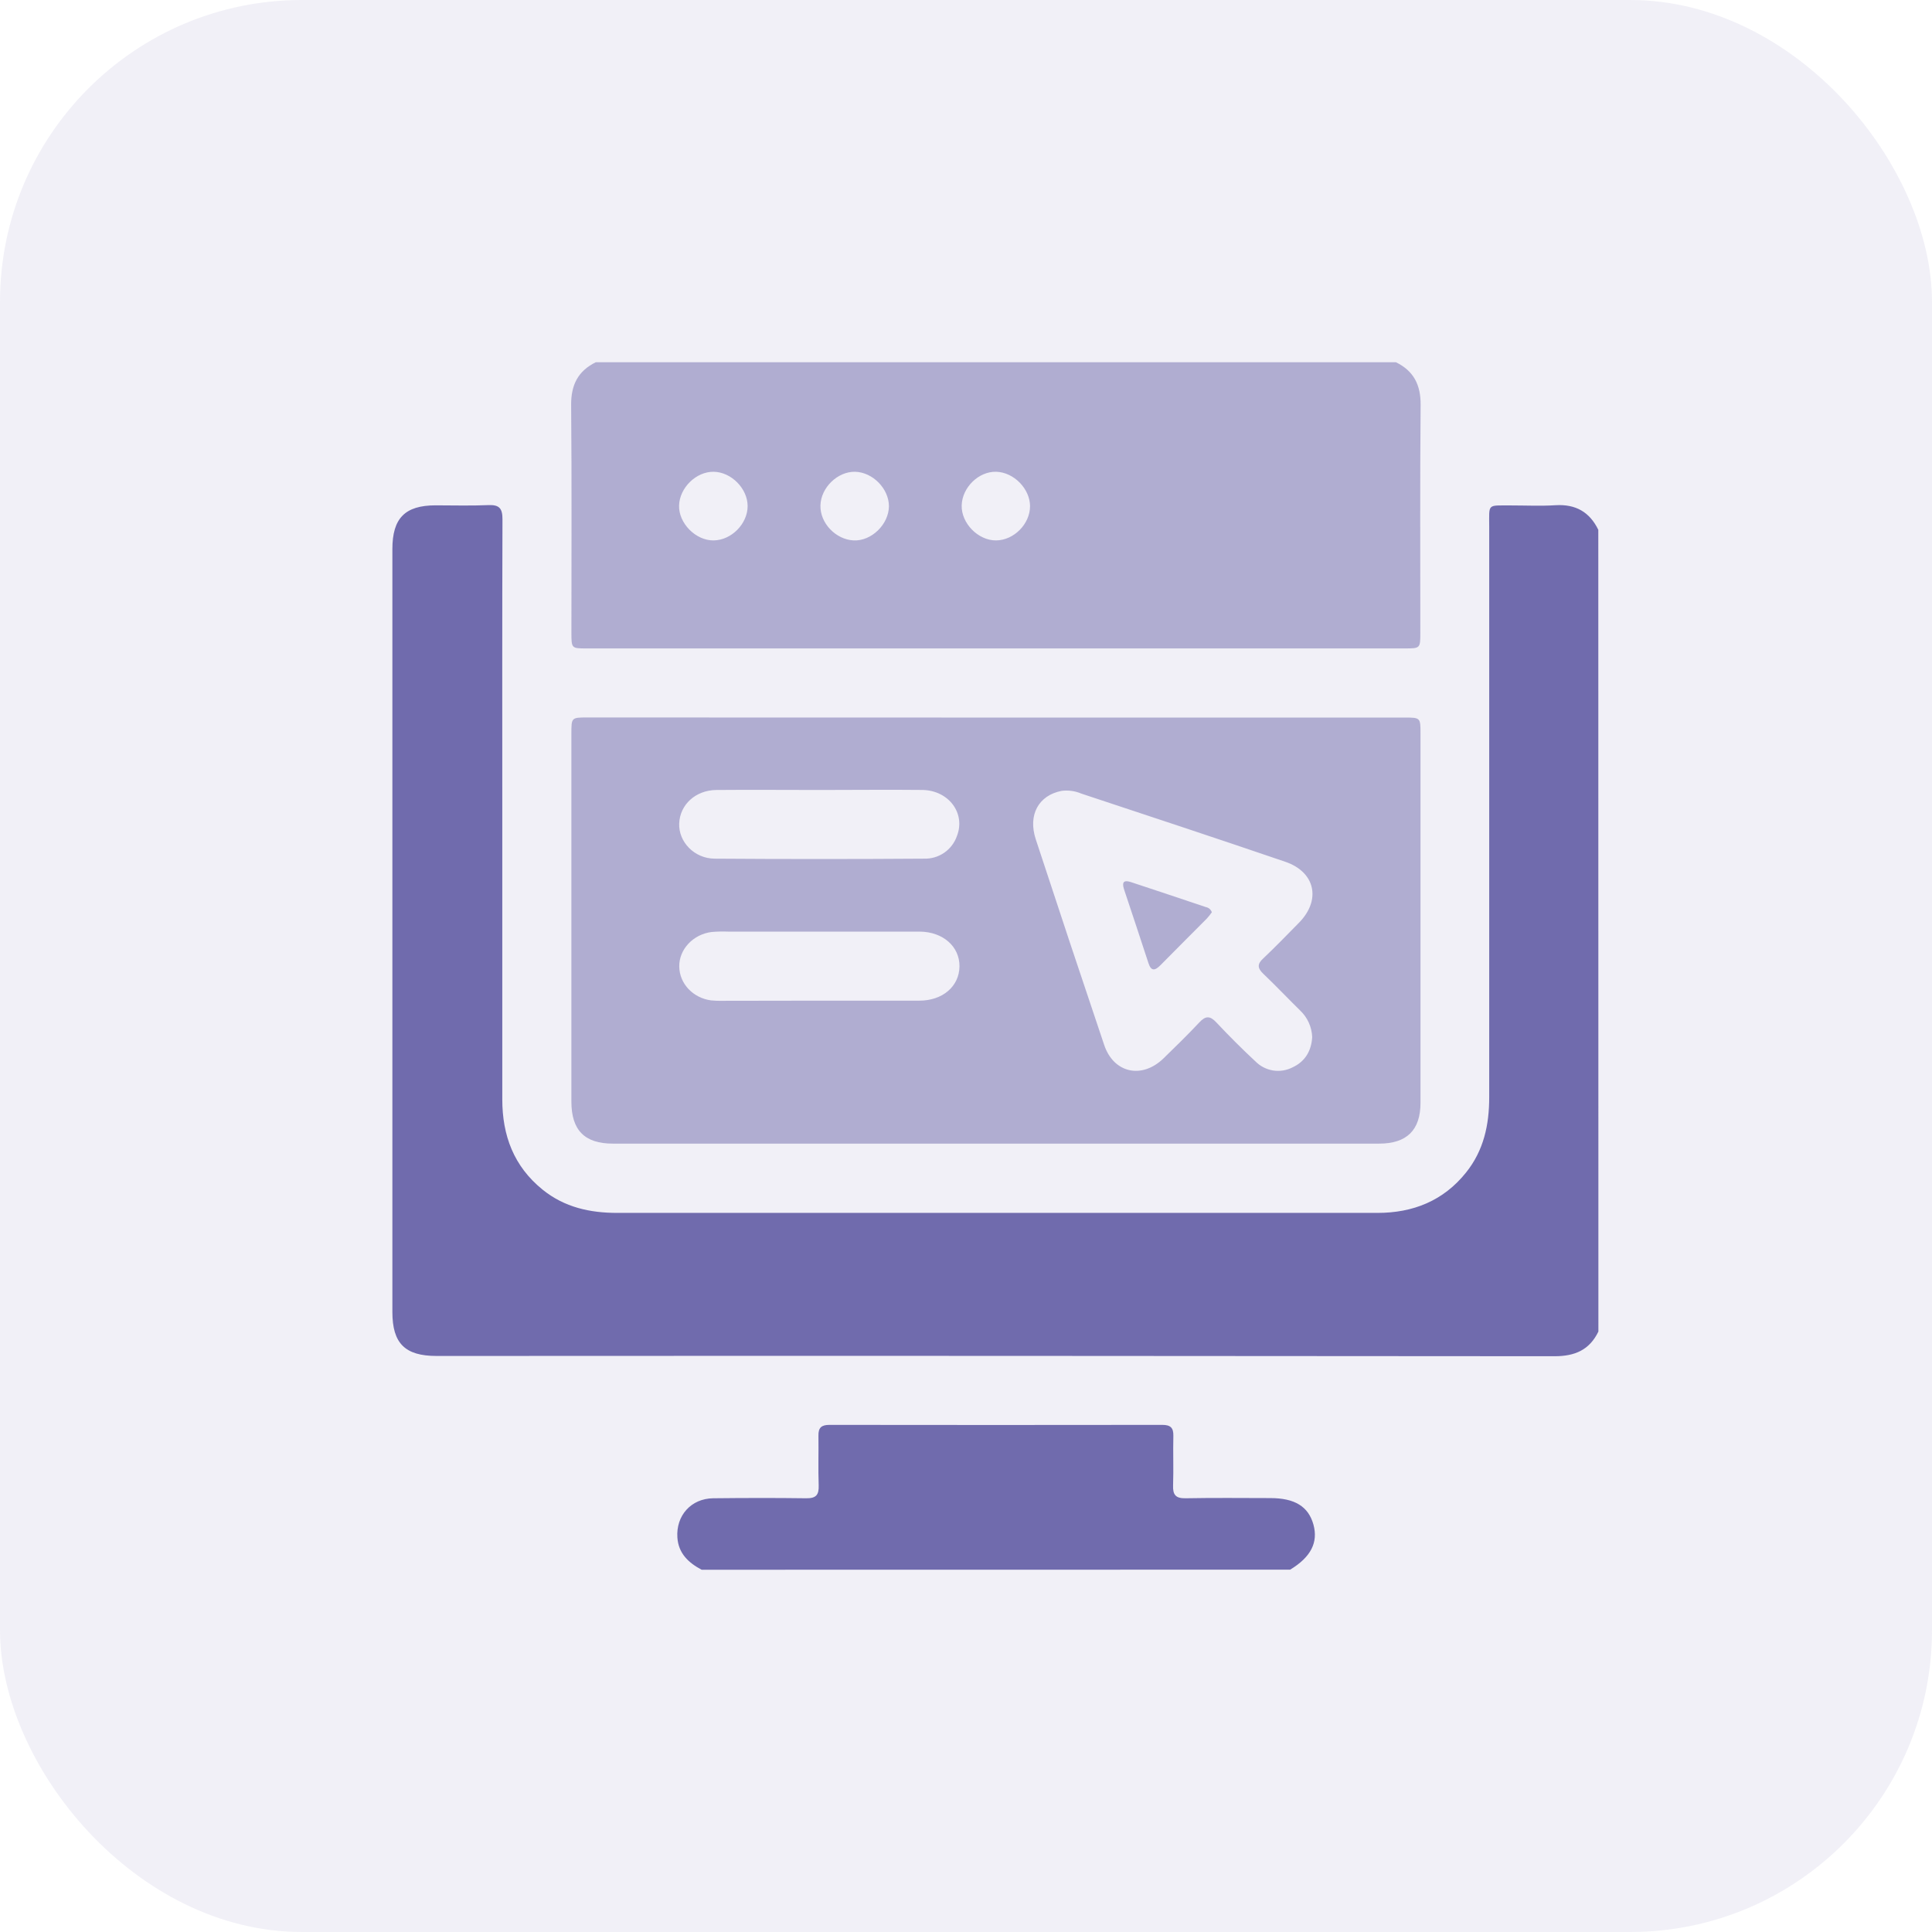
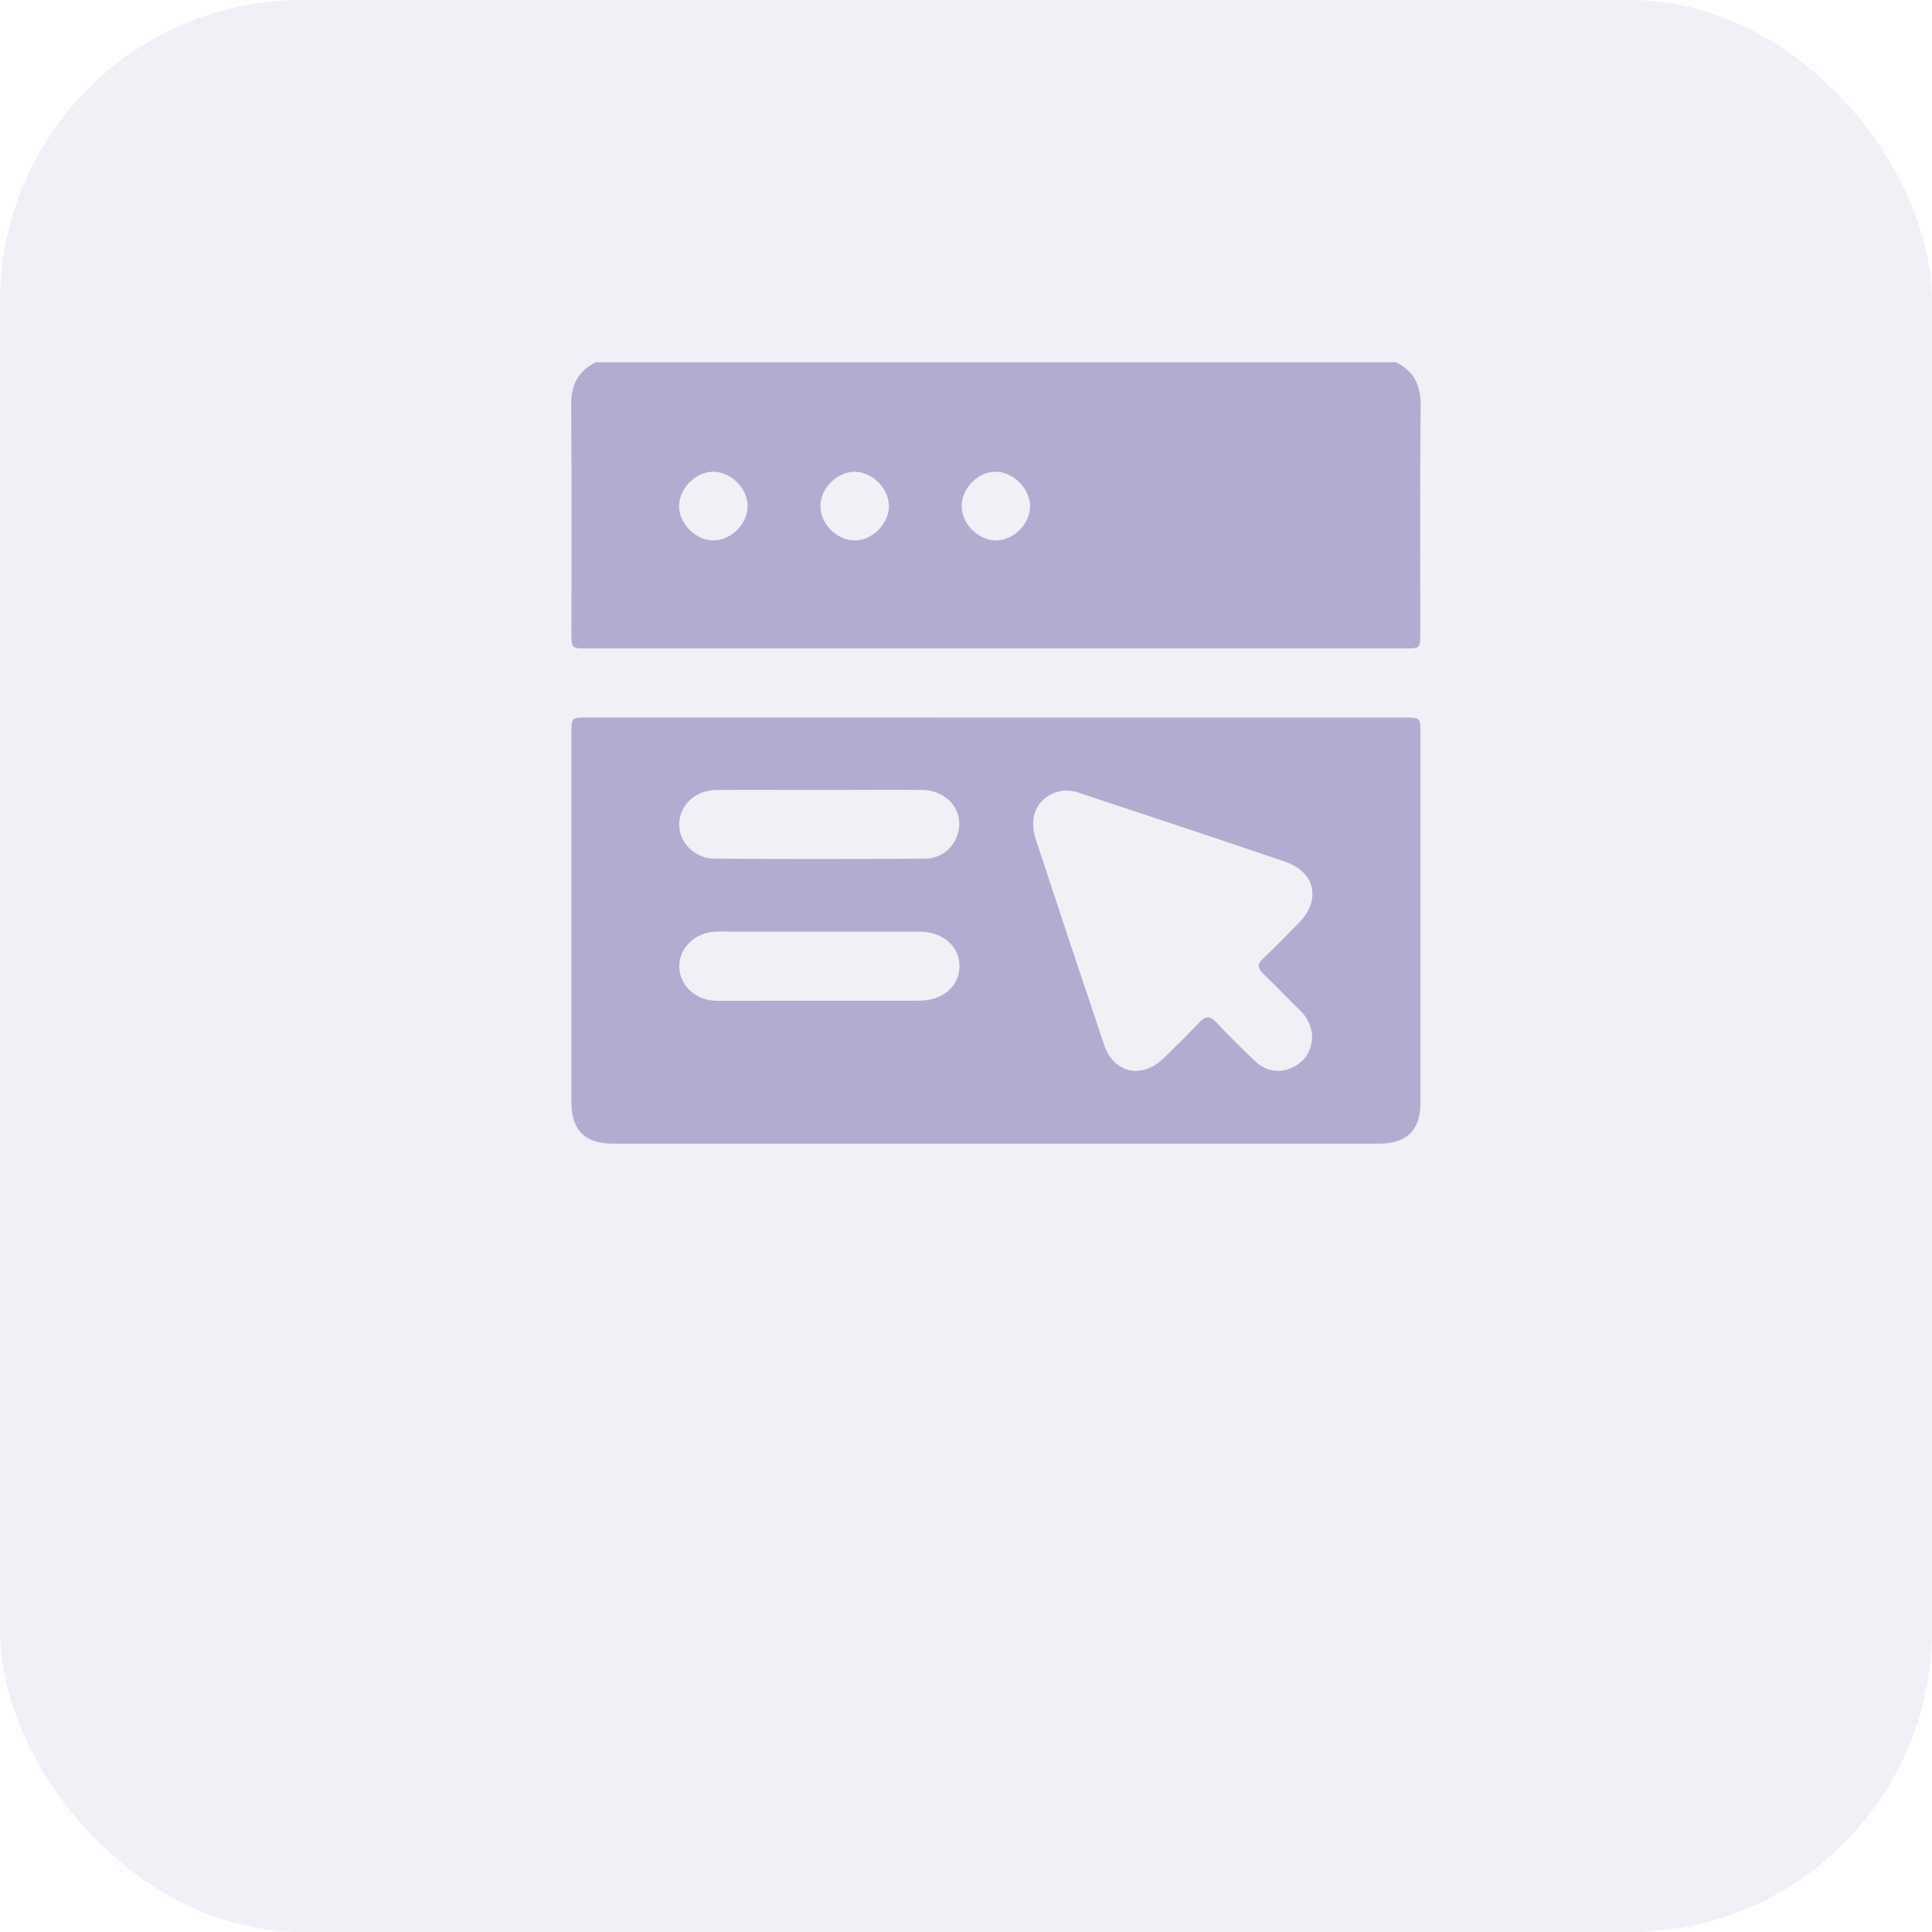
<svg xmlns="http://www.w3.org/2000/svg" width="64" height="64" viewBox="0 0 64 64" fill="none">
  <rect opacity="0.1" width="64" height="64" rx="10" fill="#706BAD" />
  <g clip-path="url(#clip0_1063_11528)">
-     <path d="M52.949 44.109C52.653 44.722 52.166 44.928 51.491 44.927C39.148 44.915 26.806 44.911 14.463 44.918C13.415 44.918 12.998 44.501 12.998 43.459C12.998 35.037 12.998 26.615 12.998 18.192C12.998 17.166 13.415 16.741 14.43 16.74C15.015 16.74 15.6 16.758 16.183 16.732C16.547 16.717 16.646 16.85 16.645 17.202C16.634 20.431 16.639 23.66 16.639 26.89C16.639 30.067 16.639 33.243 16.639 36.419C16.639 37.616 17.02 38.636 17.972 39.407C18.701 39.996 19.544 40.179 20.449 40.179H39.314C41.419 40.179 43.524 40.179 45.628 40.179C46.809 40.179 47.816 39.779 48.568 38.837C49.152 38.107 49.332 37.258 49.332 36.352C49.332 30.052 49.332 23.752 49.332 17.451C49.332 16.666 49.255 16.748 50.048 16.743C50.542 16.743 51.037 16.767 51.529 16.736C52.193 16.696 52.657 16.958 52.946 17.551L52.949 44.109Z" fill="#706BAD" />
    <path opacity="0.5" d="M46.243 12C46.834 12.29 47.066 12.754 47.06 13.418C47.037 15.929 47.051 18.441 47.05 20.952C47.05 21.473 47.05 21.48 46.545 21.48H19.434C18.931 21.48 18.929 21.48 18.929 20.952C18.929 18.441 18.942 15.929 18.92 13.418C18.914 12.753 19.146 12.29 19.736 12H46.243ZM24.766 16.765C24.766 16.183 24.223 15.636 23.641 15.628C23.059 15.62 22.512 16.159 22.495 16.746C22.478 17.332 23.047 17.91 23.641 17.902C24.235 17.894 24.766 17.347 24.766 16.765ZM28.324 15.628C27.749 15.617 27.195 16.149 27.178 16.741C27.162 17.332 27.689 17.874 28.278 17.902C28.868 17.93 29.442 17.369 29.447 16.771C29.448 16.193 28.913 15.641 28.324 15.628ZM34.122 16.774C34.122 16.194 33.587 15.645 33.002 15.628C32.418 15.611 31.873 16.149 31.857 16.741C31.84 17.332 32.402 17.906 32.996 17.902C33.59 17.898 34.121 17.353 34.121 16.77L34.122 16.774Z" fill="#706BAD" />
-     <path d="M23.243 52C22.81 51.77 22.475 51.462 22.439 50.933C22.39 50.204 22.895 49.641 23.625 49.632C24.651 49.621 25.677 49.618 26.703 49.632C27.035 49.638 27.131 49.52 27.12 49.203C27.1 48.657 27.12 48.11 27.112 47.563C27.105 47.293 27.211 47.201 27.477 47.201C31.152 47.206 34.827 47.206 38.502 47.201C38.769 47.201 38.875 47.292 38.869 47.563C38.855 48.109 38.879 48.657 38.86 49.203C38.848 49.516 38.944 49.639 39.276 49.632C40.214 49.614 41.146 49.625 42.081 49.626C42.89 49.626 43.343 49.905 43.509 50.503C43.674 51.101 43.418 51.585 42.738 51.997L23.243 52Z" fill="#706BAD" />
    <path opacity="0.5" d="M32.988 23.77H46.518C47.054 23.77 47.056 23.77 47.056 24.305C47.056 28.38 47.056 32.455 47.056 36.53C47.056 37.438 46.602 37.884 45.683 37.884H20.303C19.365 37.884 18.928 37.438 18.928 36.492C18.928 32.429 18.928 28.367 18.928 24.304C18.928 23.769 18.928 23.767 19.462 23.767L32.988 23.77ZM43.468 34.357C43.456 34.019 43.311 33.7 43.064 33.469C42.657 33.068 42.262 32.652 41.849 32.258C41.655 32.073 41.64 31.936 41.849 31.747C42.254 31.363 42.643 30.962 43.035 30.562C43.769 29.812 43.572 28.887 42.576 28.547C40.328 27.779 38.072 27.035 35.818 26.288C35.614 26.201 35.391 26.171 35.17 26.198C34.41 26.343 34.044 26.99 34.311 27.803C35.057 30.076 35.812 32.346 36.576 34.611C36.888 35.549 37.826 35.757 38.545 35.058C38.945 34.668 39.346 34.278 39.728 33.87C39.936 33.646 40.083 33.643 40.294 33.87C40.711 34.315 41.145 34.748 41.591 35.163C41.748 35.321 41.952 35.425 42.171 35.461C42.391 35.496 42.617 35.46 42.815 35.359C43.249 35.159 43.442 34.793 43.468 34.357ZM27.161 26.169C26.015 26.169 24.875 26.159 23.732 26.169C23.038 26.176 22.523 26.657 22.499 27.279C22.475 27.884 22.995 28.439 23.672 28.444C25.985 28.46 28.297 28.46 30.61 28.444C30.848 28.452 31.081 28.383 31.277 28.249C31.473 28.114 31.621 27.92 31.699 27.696C31.994 26.943 31.43 26.181 30.553 26.168C29.422 26.156 28.289 26.169 27.161 26.169ZM27.141 33.148C28.245 33.148 29.35 33.148 30.454 33.148C31.229 33.148 31.776 32.672 31.784 32.015C31.792 31.357 31.239 30.869 30.474 30.861H24.122C23.941 30.854 23.759 30.858 23.578 30.873C22.961 30.947 22.492 31.45 22.501 32.019C22.509 32.587 22.957 33.06 23.559 33.14C23.688 33.153 23.819 33.157 23.949 33.153L27.141 33.148Z" fill="#706BAD" />
-     <path opacity="0.5" d="M40.144 30.22C40.093 30.293 40.038 30.362 39.978 30.428C39.468 30.944 38.952 31.453 38.444 31.971C38.261 32.156 38.131 32.185 38.041 31.895C37.781 31.094 37.513 30.296 37.248 29.499C37.177 29.291 37.16 29.119 37.473 29.224C38.294 29.495 39.116 29.769 39.941 30.047C39.987 30.055 40.03 30.075 40.066 30.105C40.102 30.136 40.129 30.175 40.144 30.22Z" fill="#706BAD" />
  </g>
  <defs>
    <clipPath id="clip0_1063_11528">
      <rect width="39.949" height="40" fill="white" transform="translate(13 12)" />
    </clipPath>
  </defs>
</svg>